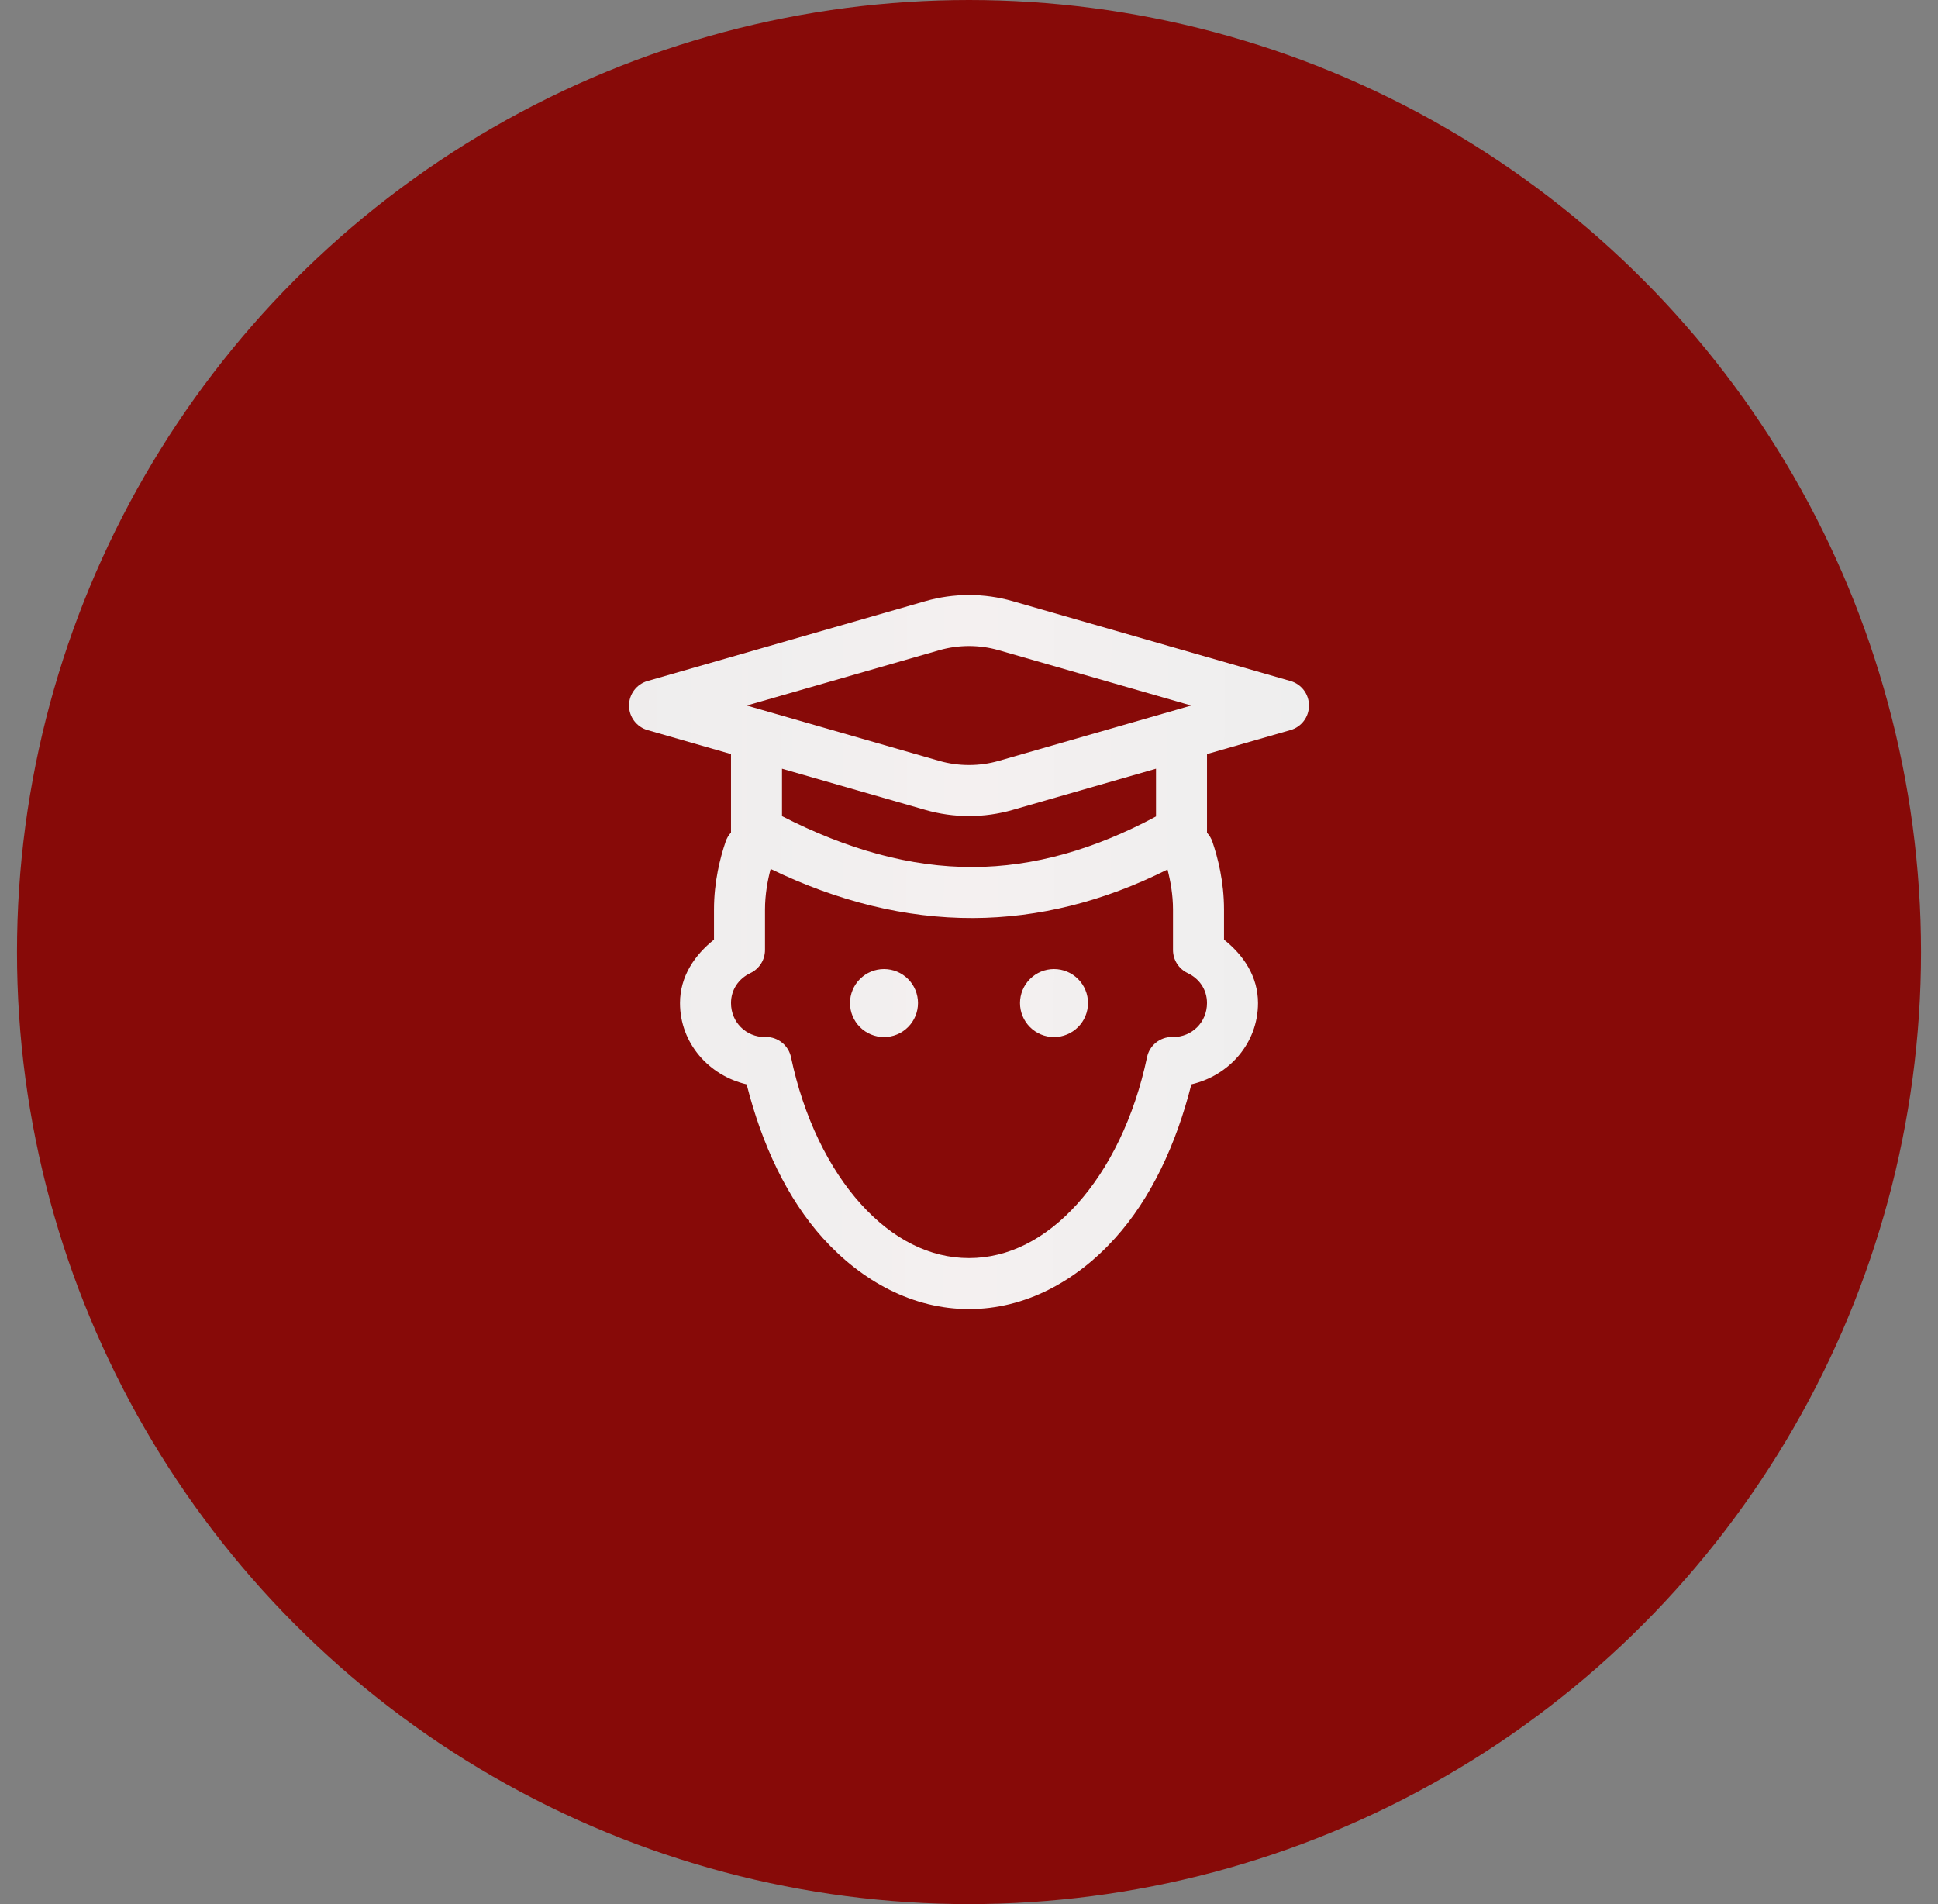
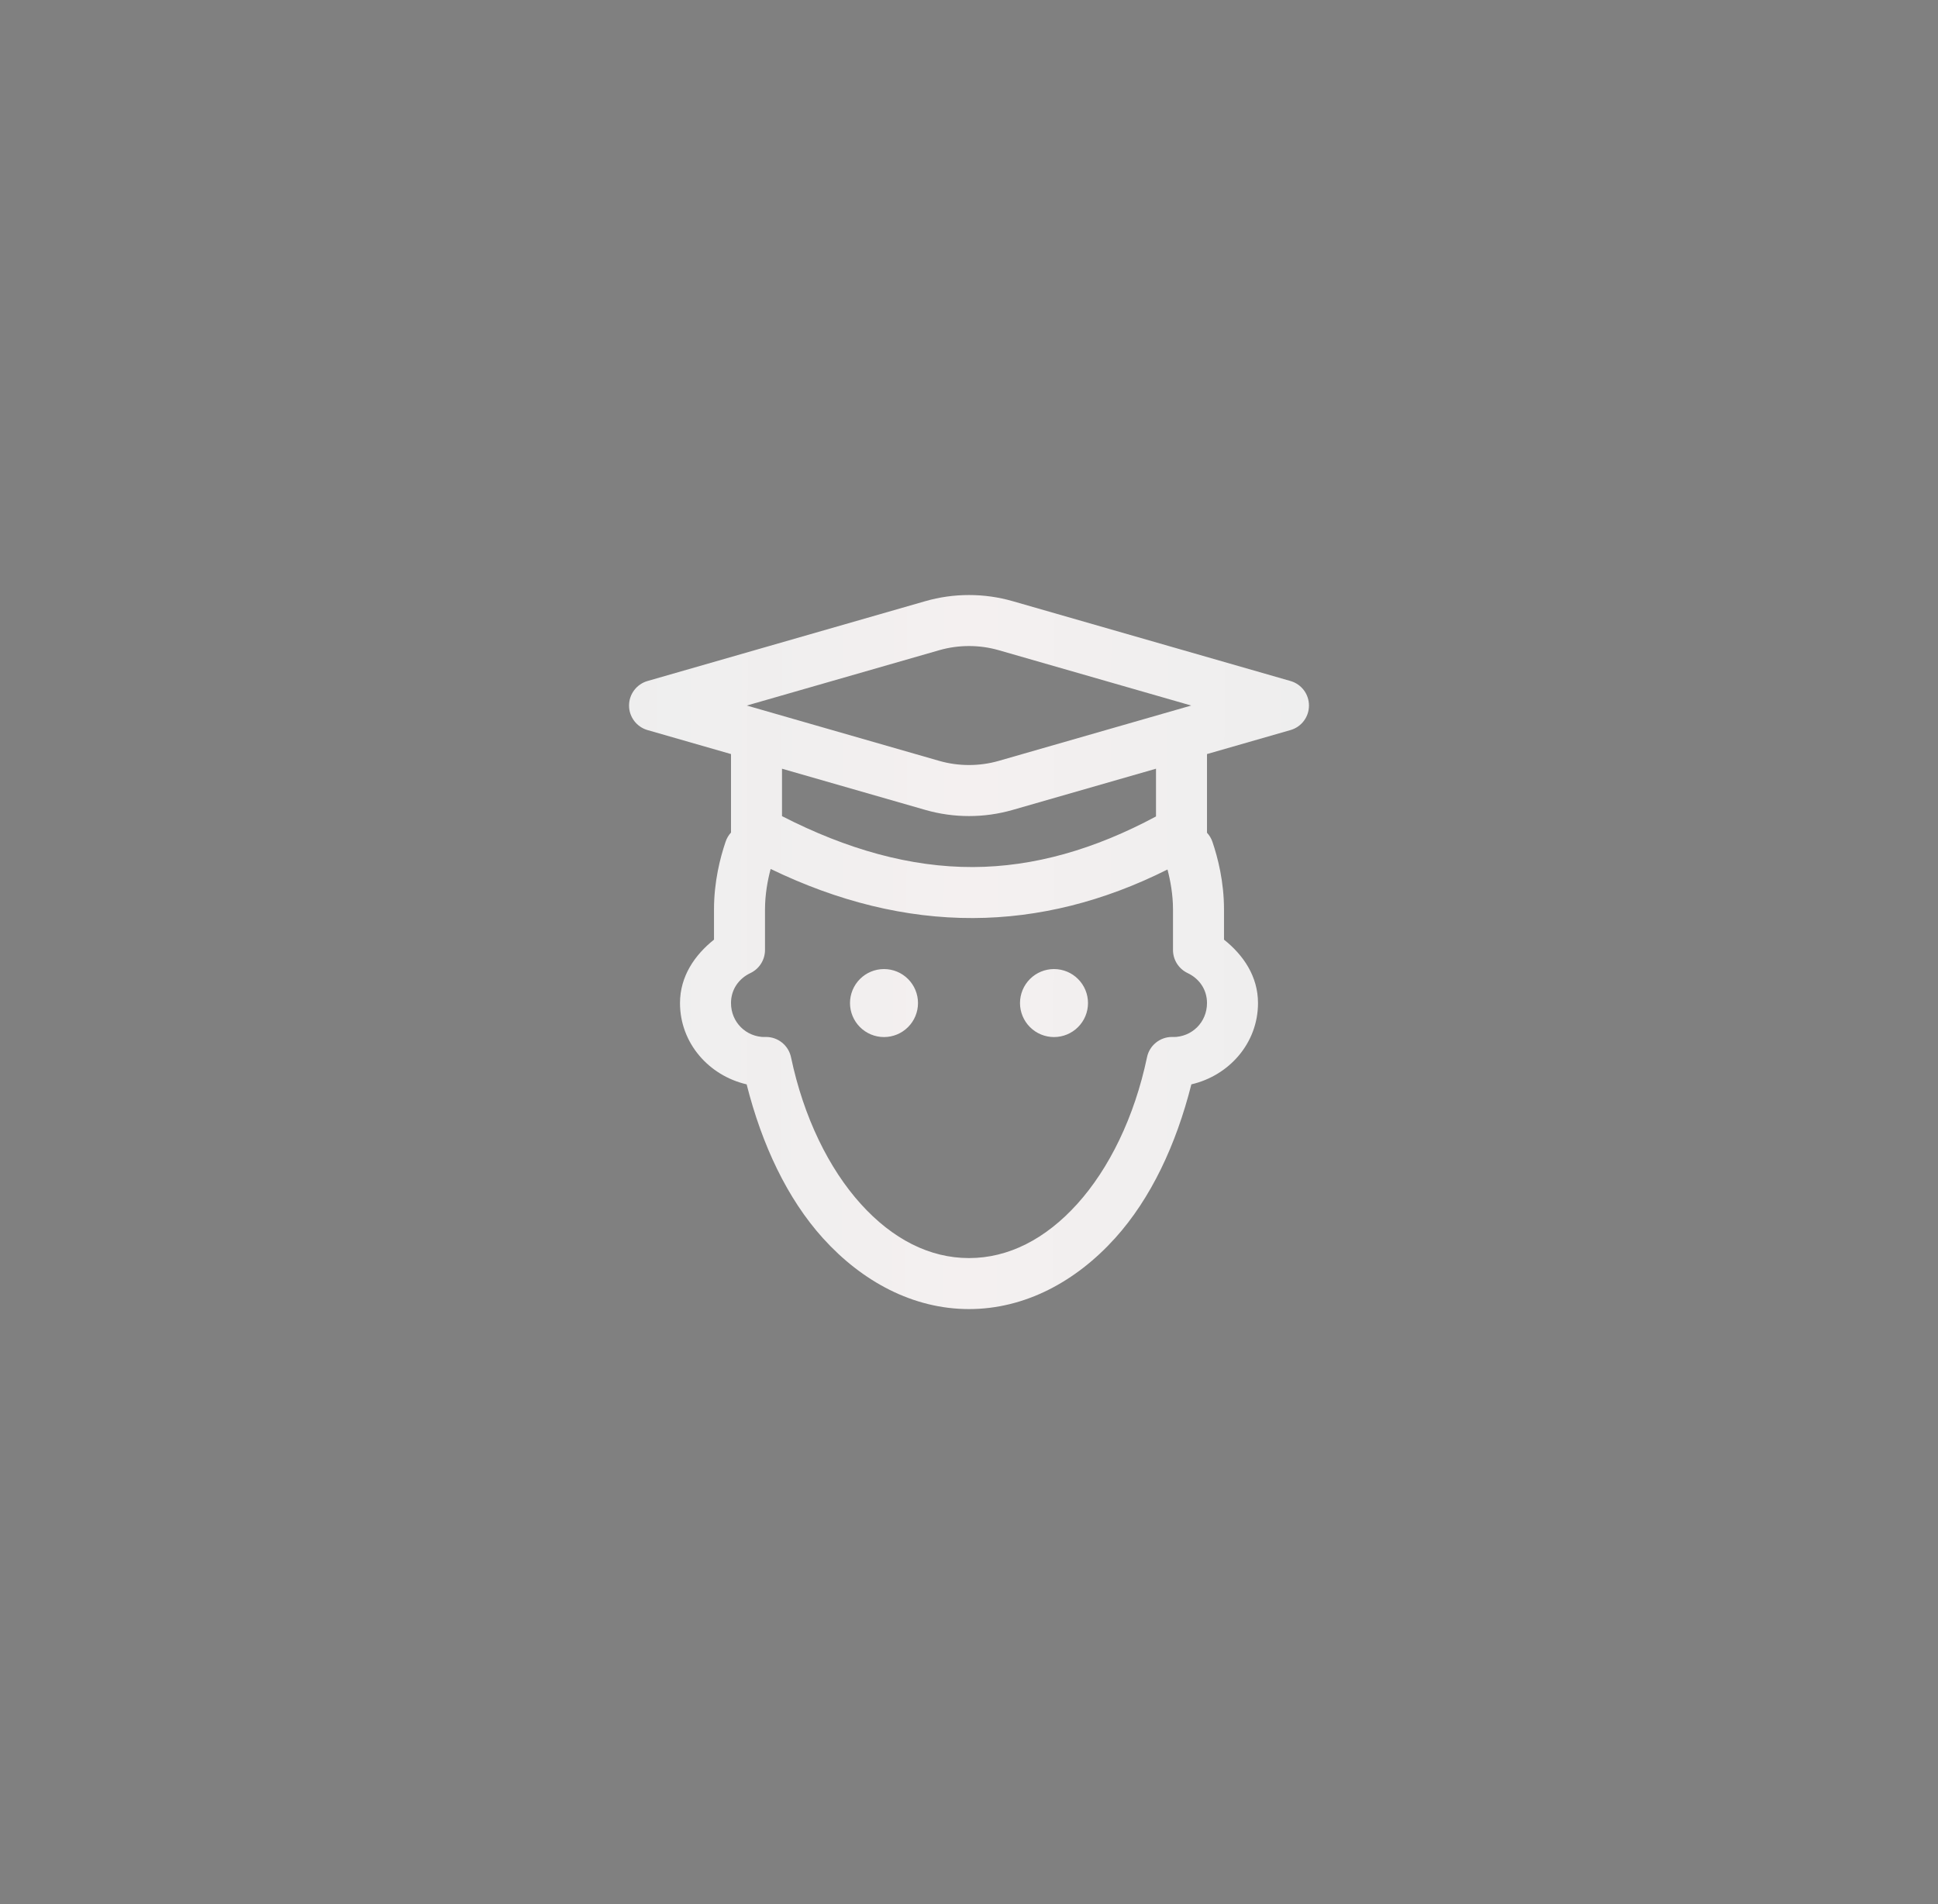
<svg xmlns="http://www.w3.org/2000/svg" width="57" height="56" viewBox="0 0 57 56" fill="none">
  <rect x="0" y="0" width="57" height="56" fill="#808080" stroke="none" />
-   <circle cx="28.5" cy="28" r="28" fill="#870A08" />
  <path d="M28.5 17.5C28.066 17.5 27.633 17.56 27.213 17.681L19.043 20.029C18.887 20.074 18.75 20.169 18.652 20.299C18.554 20.429 18.501 20.587 18.501 20.75C18.501 20.913 18.554 21.071 18.652 21.201C18.75 21.331 18.887 21.426 19.043 21.471L21.5 22.177V24.485C21.428 24.564 21.373 24.657 21.34 24.759C21.182 25.224 21 25.927 21 26.75V27.635C20.432 28.087 20 28.715 20 29.5C20 30.681 20.852 31.635 21.96 31.891C22.409 33.668 23.154 35.252 24.203 36.414C25.355 37.689 26.854 38.5 28.5 38.5C30.147 38.5 31.646 37.689 32.797 36.414C33.847 35.252 34.592 33.668 35.04 31.891C36.148 31.635 37 30.681 37 29.5C37 28.715 36.569 28.087 36 27.635V26.75C36 25.927 35.818 25.224 35.66 24.759C35.626 24.659 35.572 24.568 35.5 24.491V22.177L37.957 21.471C38.114 21.426 38.251 21.331 38.349 21.201C38.447 21.071 38.499 20.913 38.499 20.75C38.499 20.587 38.447 20.429 38.349 20.299C38.251 20.169 38.114 20.074 37.957 20.029L29.787 17.681C29.368 17.56 28.934 17.5 28.5 17.5ZM28.5 19C28.796 19 29.091 19.041 29.373 19.122L35.036 20.75L29.372 22.378C28.808 22.54 28.192 22.54 27.627 22.378L21.964 20.75L27.627 19.122C27.909 19.041 28.205 19 28.5 19ZM23 22.608L27.213 23.819C28.053 24.061 28.948 24.061 29.787 23.819L34 22.608V24.012C32.195 24.98 30.409 25.494 28.616 25.5C26.775 25.506 24.908 24.98 23 24.003V22.608ZM22.666 25.556C24.639 26.51 26.631 27.007 28.621 27C30.547 26.993 32.461 26.514 34.338 25.572C34.425 25.903 34.5 26.315 34.5 26.75V27.939C34.5 28.081 34.54 28.22 34.616 28.34C34.692 28.46 34.8 28.556 34.928 28.617C35.272 28.78 35.5 29.101 35.5 29.5C35.5 30.061 35.061 30.5 34.5 30.5C34.633 30.5 34.623 30.497 34.47 30.497C34.298 30.497 34.131 30.556 33.997 30.665C33.863 30.773 33.771 30.924 33.736 31.093C33.364 32.864 32.618 34.373 31.684 35.408C30.749 36.443 29.659 37 28.5 37C27.341 37 26.251 36.443 25.317 35.408C24.382 34.373 23.637 32.864 23.265 31.093C23.229 30.924 23.137 30.773 23.003 30.665C22.87 30.556 22.703 30.497 22.53 30.497C22.377 30.497 22.368 30.5 22.5 30.5C21.939 30.5 21.5 30.061 21.5 29.5C21.5 29.101 21.729 28.78 22.073 28.617C22.201 28.556 22.309 28.46 22.384 28.34C22.46 28.22 22.5 28.081 22.5 27.939V26.75C22.5 26.308 22.577 25.889 22.666 25.556ZM26 28.5C25.735 28.5 25.481 28.605 25.293 28.793C25.106 28.98 25 29.235 25 29.5C25 29.765 25.106 30.02 25.293 30.207C25.481 30.395 25.735 30.5 26 30.5C26.265 30.5 26.52 30.395 26.707 30.207C26.895 30.02 27 29.765 27 29.5C27 29.235 26.895 28.98 26.707 28.793C26.52 28.605 26.265 28.5 26 28.5ZM31 28.5C30.735 28.5 30.481 28.605 30.293 28.793C30.106 28.98 30 29.235 30 29.5C30 29.765 30.106 30.02 30.293 30.207C30.481 30.395 30.735 30.5 31 30.5C31.265 30.5 31.52 30.395 31.707 30.207C31.895 30.02 32 29.765 32 29.5C32 29.235 31.895 28.98 31.707 28.793C31.52 28.605 31.265 28.5 31 28.5Z" fill="url(#paint0_linear_952_994)" />
  <defs>
    <linearGradient id="paint0_linear_952_994" x1="18.501" y1="26.652" x2="38.5" y2="26.695" gradientUnits="userSpaceOnUse">
      <stop stop-color="#EEEEEE" stop-opacity="0.997" />
      <stop offset="0.5" stop-color="#F4F0F0" />
      <stop offset="1" stop-color="#EEEEEE" />
    </linearGradient>
  </defs>
</svg>